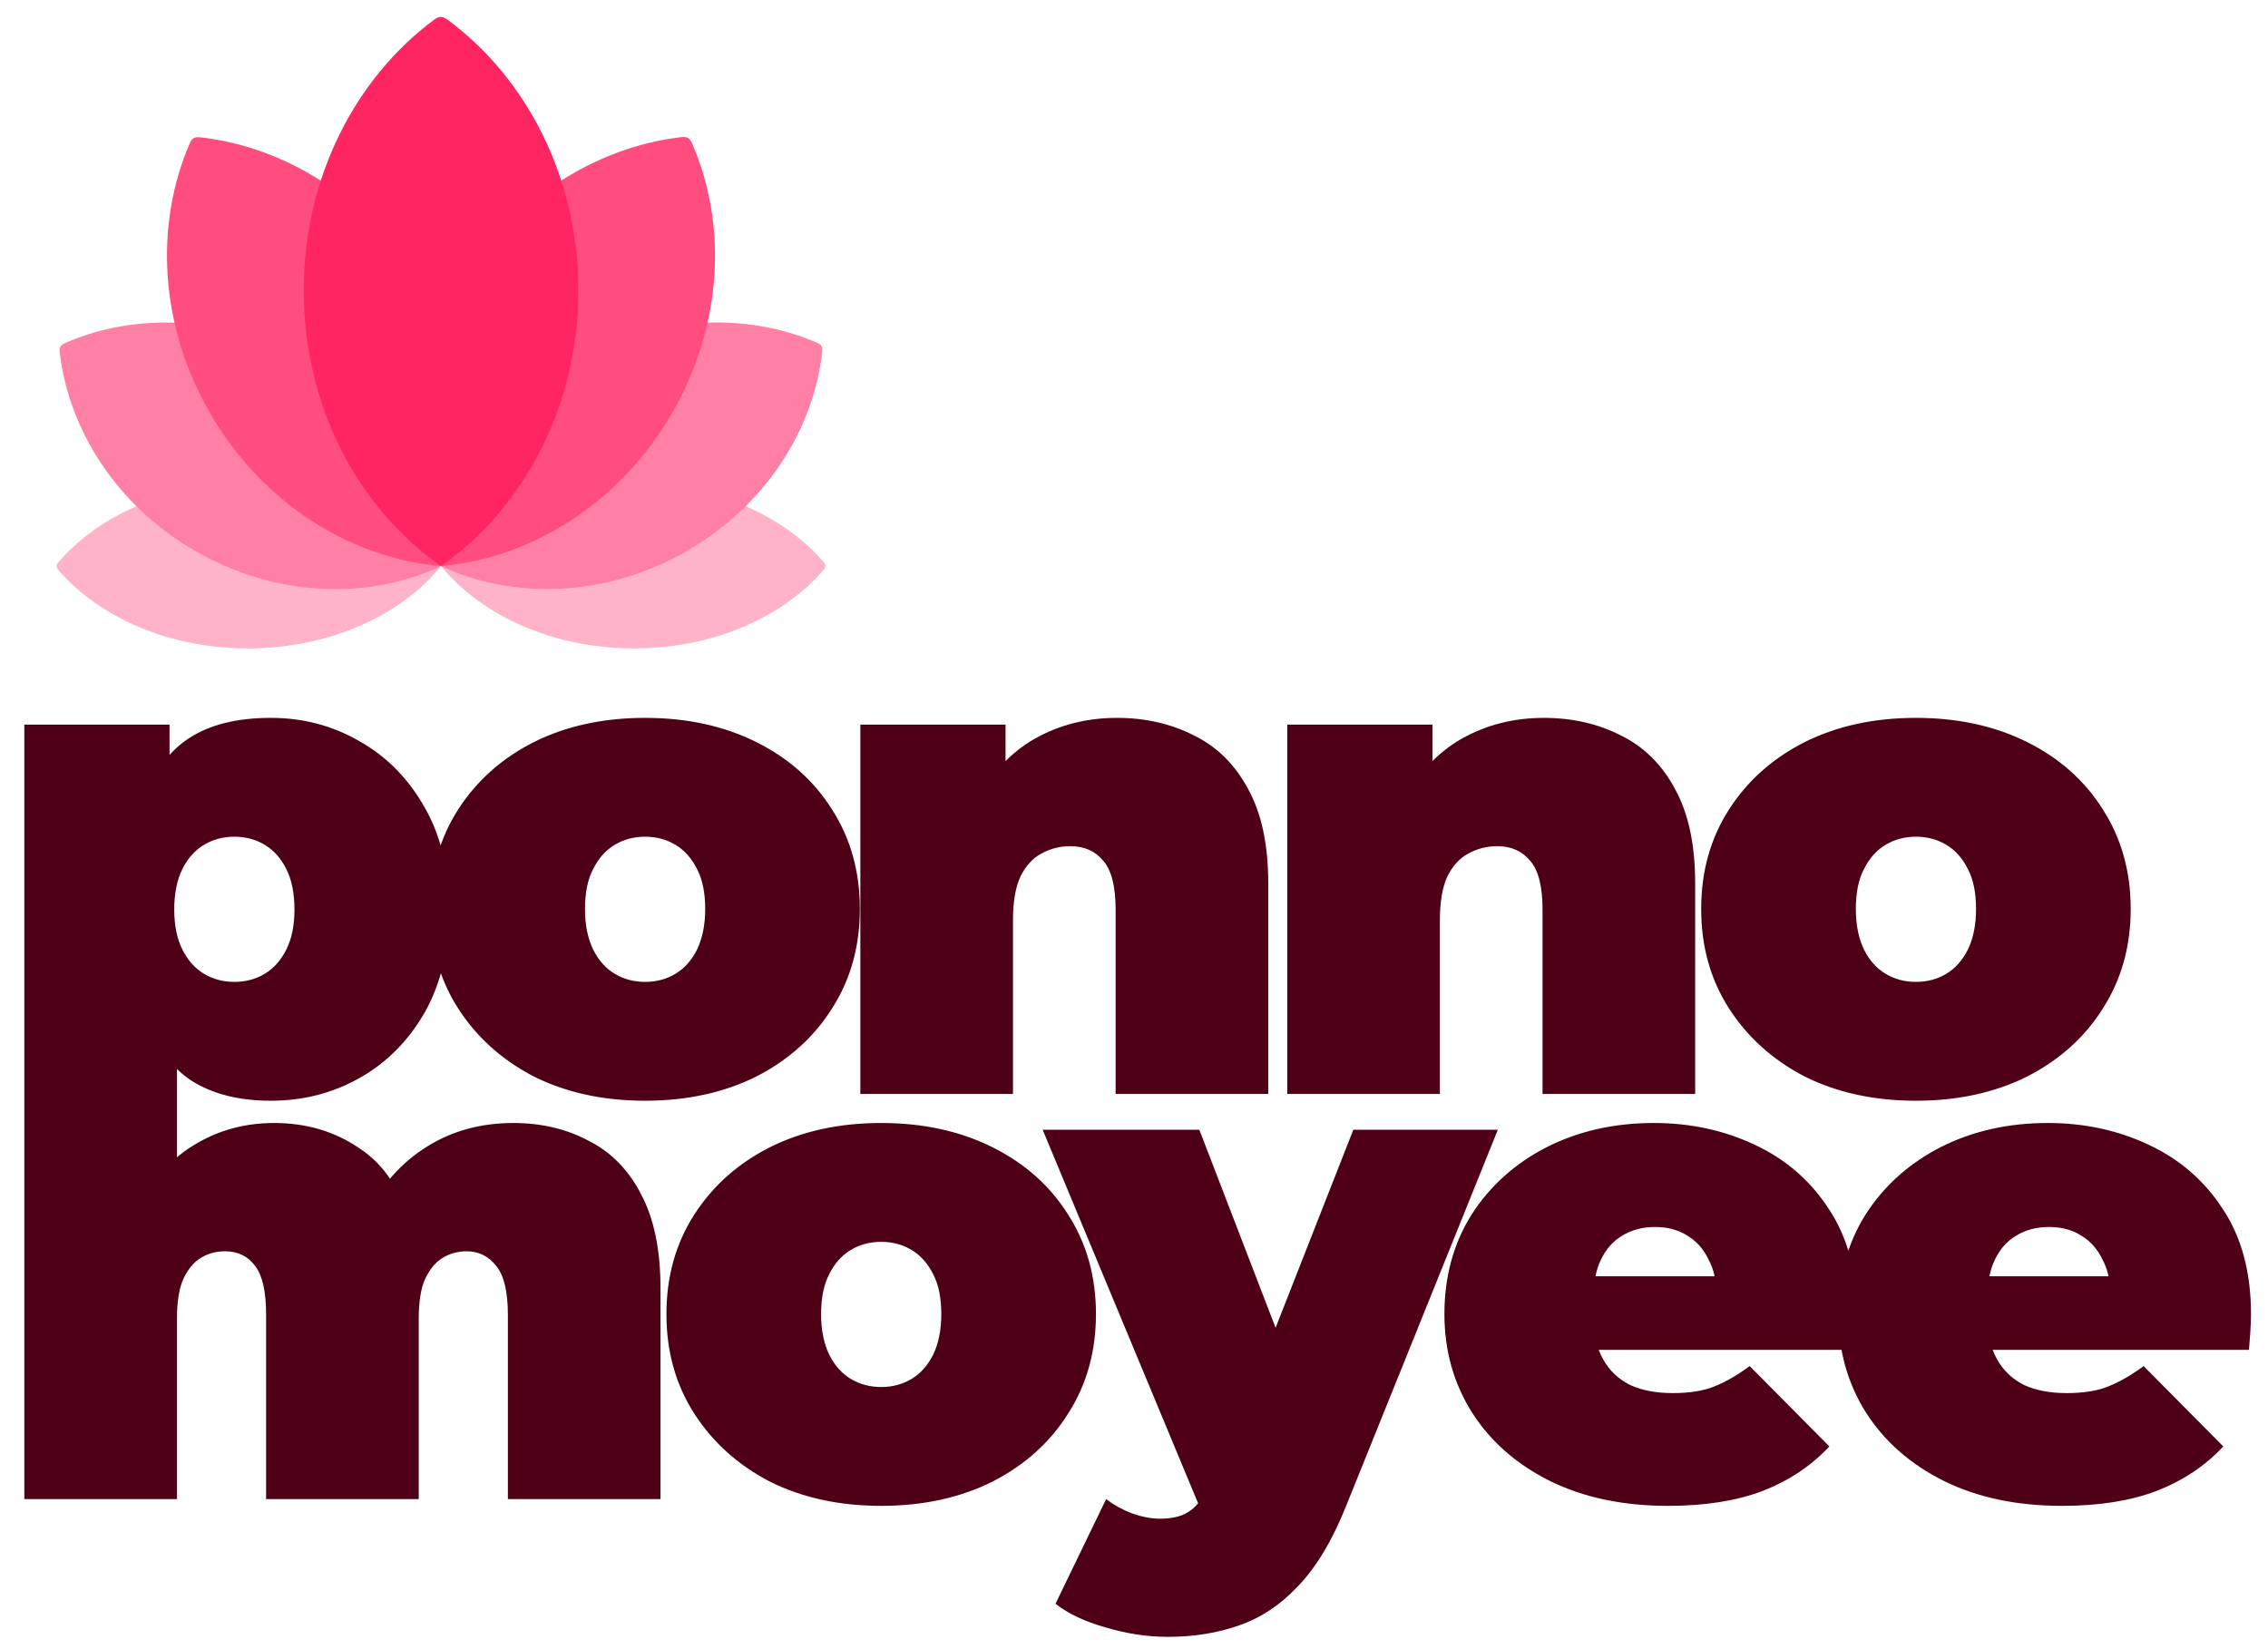
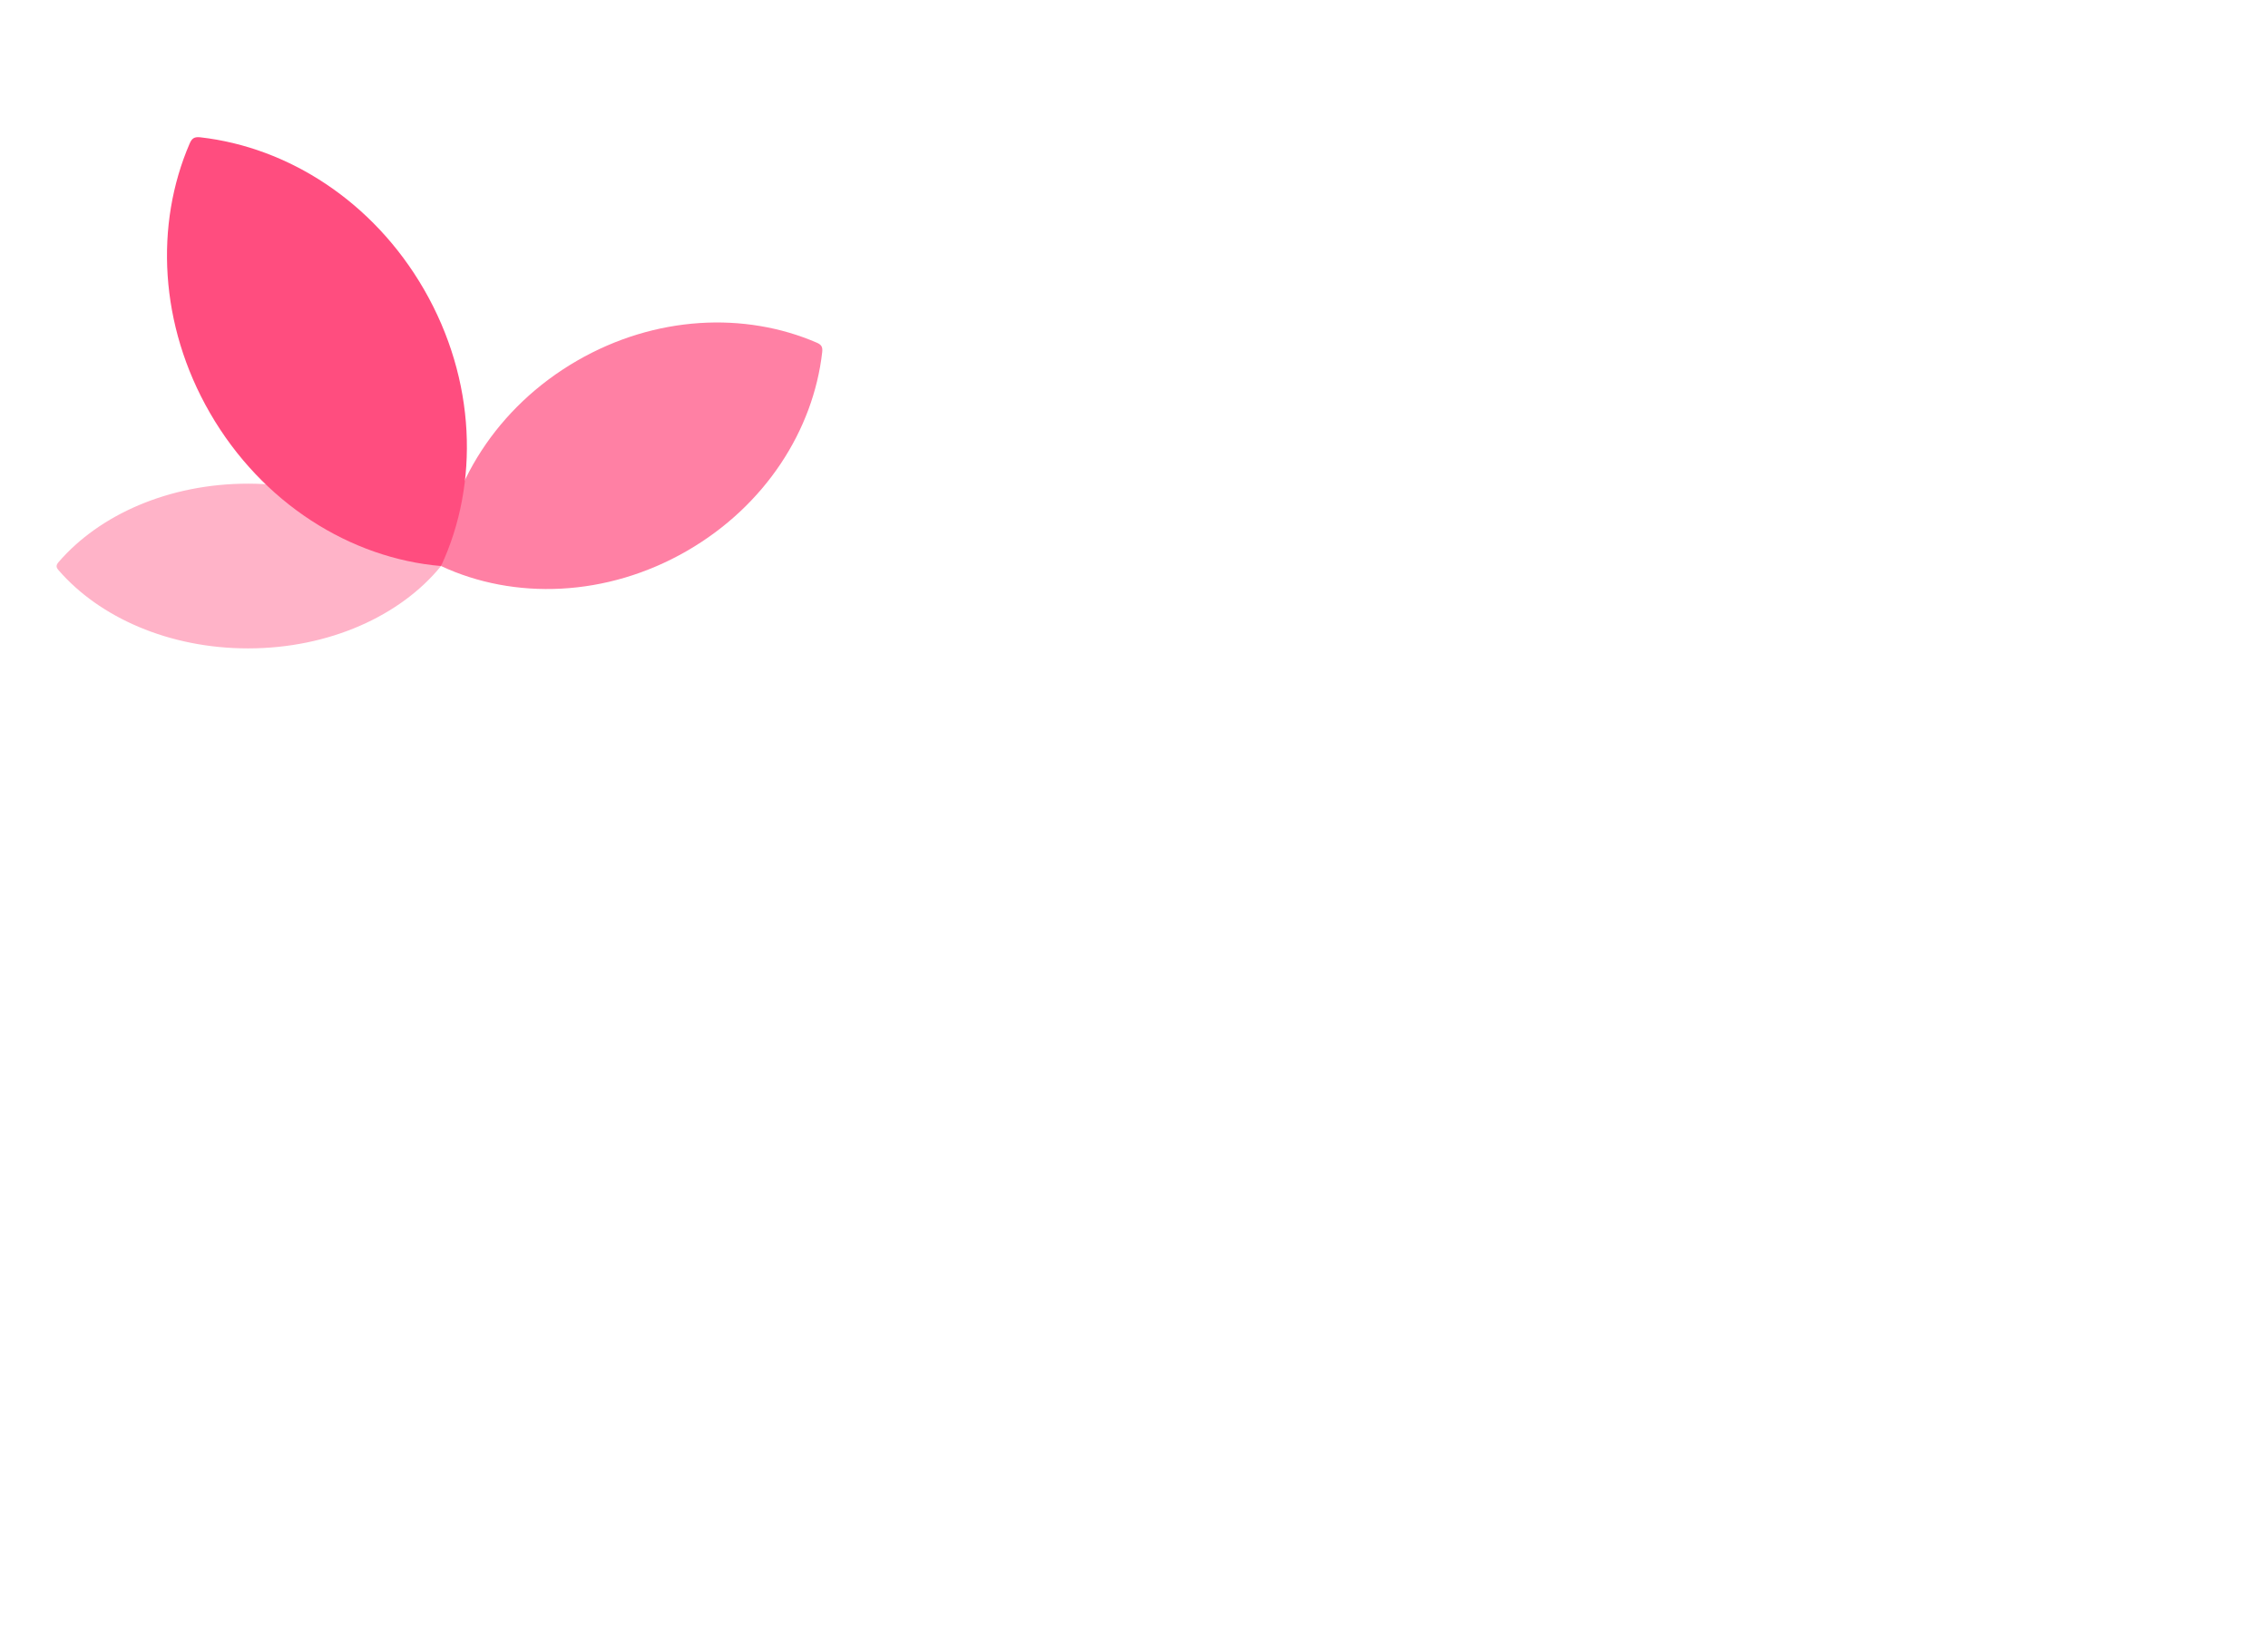
<svg xmlns="http://www.w3.org/2000/svg" width="403" height="293" viewBox="0 0 403 293" fill="none">
-   <path d="M112.663 115.234C98.233 115.234 85.551 109.398 78.368 100.595C85.519 91.793 98.201 85.957 112.663 85.957C126.716 85.957 139.066 91.474 146.322 99.843C146.791 100.384 146.811 100.734 146.316 101.307C139.059 109.72 126.712 115.234 112.663 115.234Z" fill="#FFB3C8" />
  <path d="M44.073 85.957C58.503 85.957 71.185 91.792 78.368 100.595C71.217 109.398 58.535 115.233 44.073 115.233C30.02 115.233 17.67 109.717 10.414 101.347C9.945 100.807 9.925 100.457 10.42 99.883C17.677 91.47 30.024 85.957 44.073 85.957Z" fill="#FFB3C8" />
  <path d="M122.073 97.902C107.791 106.148 91.349 106.656 78.371 100.597C79.58 86.346 88.242 72.361 102.555 64.097C116.464 56.066 132.365 55.379 145.126 60.897C145.951 61.254 146.204 61.646 146.096 62.591C144.522 76.453 135.978 89.875 122.073 97.902Z" fill="#FF80A4" />
-   <path d="M54.186 64.097C68.468 72.343 77.129 86.328 78.371 100.598C65.424 106.675 48.982 106.167 34.668 97.903C20.76 89.873 12.214 76.446 10.612 62.635C10.509 61.743 10.722 61.328 11.594 60.948C24.385 55.38 40.281 56.069 54.186 64.097Z" fill="#FF80A4" />
-   <path d="M119.431 73.388C110.154 89.455 94.421 99.199 78.368 100.596C71.53 86.031 72.102 67.533 81.399 51.431C90.433 35.783 105.538 26.17 121.076 24.367C122.079 24.251 122.546 24.491 122.973 25.472C129.237 39.862 128.462 57.745 119.431 73.388Z" fill="#FF4D7F" />
  <path d="M75.337 51.43C84.613 67.497 85.185 85.995 78.368 100.595C62.335 99.234 46.602 89.49 37.305 73.388C28.271 57.74 27.498 39.852 33.706 25.495C34.107 24.568 34.548 24.283 35.611 24.404C51.206 26.174 66.305 35.787 75.337 51.43Z" fill="#FF4D7F" />
-   <path d="M102.765 51.602C102.765 72.216 93.039 90.333 78.368 100.595C63.697 90.379 53.971 72.262 53.971 51.602C53.971 31.527 63.165 13.884 77.115 3.518C78.015 2.848 78.599 2.82 79.554 3.526C93.576 13.893 102.765 31.532 102.765 51.602Z" fill="#FF2563" />
-   <path d="M48.123 195.621C42.443 195.621 37.723 194.421 33.963 192.021C30.283 189.541 27.563 185.821 25.803 180.861C24.043 175.821 23.163 169.421 23.163 161.661C23.163 153.741 23.963 147.301 25.563 142.341C27.243 137.301 29.923 133.581 33.603 131.181C37.283 128.781 42.123 127.581 48.123 127.581C53.883 127.581 59.163 128.981 63.963 131.781C68.763 134.501 72.603 138.421 75.483 143.541C78.363 148.581 79.803 154.621 79.803 161.661C79.803 168.701 78.363 174.781 75.483 179.901C72.603 184.941 68.763 188.821 63.963 191.541C59.163 194.261 53.883 195.621 48.123 195.621ZM4.323 217.701V128.781H30.123V137.661L30.243 161.661L31.443 185.661V217.701H4.323ZM41.643 174.501C43.643 174.501 45.443 174.021 47.043 173.061C48.643 172.101 49.923 170.661 50.883 168.741C51.843 166.821 52.323 164.461 52.323 161.661C52.323 158.781 51.843 156.381 50.883 154.461C49.923 152.541 48.643 151.101 47.043 150.141C45.443 149.181 43.643 148.701 41.643 148.701C39.643 148.701 37.843 149.181 36.243 150.141C34.643 151.101 33.363 152.541 32.403 154.461C31.443 156.381 30.963 158.781 30.963 161.661C30.963 164.461 31.443 166.821 32.403 168.741C33.363 170.661 34.643 172.101 36.243 173.061C37.843 174.021 39.643 174.501 41.643 174.501ZM114.626 195.621C107.186 195.621 100.586 194.181 94.826 191.301C89.146 188.341 84.666 184.301 81.386 179.181C78.106 174.061 76.466 168.181 76.466 161.541C76.466 154.901 78.106 149.021 81.386 143.901C84.666 138.781 89.146 134.781 94.826 131.901C100.586 129.021 107.186 127.581 114.626 127.581C122.066 127.581 128.666 129.021 134.426 131.901C140.186 134.781 144.666 138.781 147.866 143.901C151.146 149.021 152.786 154.901 152.786 161.541C152.786 168.181 151.146 174.061 147.866 179.181C144.666 184.301 140.186 188.341 134.426 191.301C128.666 194.181 122.066 195.621 114.626 195.621ZM114.626 174.501C116.626 174.501 118.426 174.021 120.026 173.061C121.626 172.101 122.906 170.661 123.866 168.741C124.826 166.741 125.306 164.341 125.306 161.541C125.306 158.661 124.826 156.301 123.866 154.461C122.906 152.541 121.626 151.101 120.026 150.141C118.426 149.181 116.626 148.701 114.626 148.701C112.626 148.701 110.826 149.181 109.226 150.141C107.626 151.101 106.346 152.541 105.386 154.461C104.426 156.301 103.946 158.661 103.946 161.541C103.946 164.341 104.426 166.741 105.386 168.741C106.346 170.661 107.626 172.101 109.226 173.061C110.826 174.021 112.626 174.501 114.626 174.501ZM198.474 127.581C203.514 127.581 208.074 128.621 212.154 130.701C216.234 132.701 219.434 135.861 221.754 140.181C224.154 144.501 225.354 150.101 225.354 156.981V194.421H198.234V161.661C198.234 157.581 197.514 154.701 196.074 153.021C194.634 151.261 192.674 150.381 190.194 150.381C188.354 150.381 186.634 150.821 185.034 151.701C183.514 152.501 182.274 153.861 181.314 155.781C180.434 157.701 179.994 160.301 179.994 163.581V194.421H152.874V128.781H178.674V147.981L173.514 142.461C176.074 137.501 179.514 133.781 183.834 131.301C188.234 128.821 193.114 127.581 198.474 127.581ZM274.332 127.581C279.372 127.581 283.932 128.621 288.012 130.701C292.092 132.701 295.292 135.861 297.612 140.181C300.012 144.501 301.212 150.101 301.212 156.981V194.421H274.092V161.661C274.092 157.581 273.372 154.701 271.932 153.021C270.492 151.261 268.532 150.381 266.052 150.381C264.212 150.381 262.492 150.821 260.892 151.701C259.372 152.501 258.132 153.861 257.172 155.781C256.292 157.701 255.852 160.301 255.852 163.581V194.421H228.732V128.781H254.532V147.981L249.372 142.461C251.932 137.501 255.372 133.781 259.692 131.301C264.092 128.821 268.972 127.581 274.332 127.581ZM340.442 195.621C333.002 195.621 326.402 194.181 320.642 191.301C314.962 188.341 310.482 184.301 307.202 179.181C303.922 174.061 302.282 168.181 302.282 161.541C302.282 154.901 303.922 149.021 307.202 143.901C310.482 138.781 314.962 134.781 320.642 131.901C326.402 129.021 333.002 127.581 340.442 127.581C347.882 127.581 354.482 129.021 360.242 131.901C366.002 134.781 370.482 138.781 373.682 143.901C376.962 149.021 378.602 154.901 378.602 161.541C378.602 168.181 376.962 174.061 373.682 179.181C370.482 184.301 366.002 188.341 360.242 191.301C354.482 194.181 347.882 195.621 340.442 195.621ZM340.442 174.501C342.442 174.501 344.242 174.021 345.842 173.061C347.442 172.101 348.722 170.661 349.682 168.741C350.642 166.741 351.122 164.341 351.122 161.541C351.122 158.661 350.642 156.301 349.682 154.461C348.722 152.541 347.442 151.101 345.842 150.141C344.242 149.181 342.442 148.701 340.442 148.701C338.442 148.701 336.642 149.181 335.042 150.141C333.442 151.101 332.162 152.541 331.202 154.461C330.242 156.301 329.762 158.661 329.762 161.541C329.762 164.341 330.242 166.741 331.202 168.741C332.162 170.661 333.442 172.101 335.042 173.061C336.642 174.021 338.442 174.501 340.442 174.501ZM91.203 199.581C96.163 199.581 100.603 200.621 104.523 202.701C108.523 204.701 111.643 207.861 113.883 212.181C116.203 216.501 117.363 222.101 117.363 228.981V266.421H90.243V233.661C90.243 229.581 89.563 226.701 88.203 225.021C86.843 223.261 85.083 222.381 82.923 222.381C81.323 222.381 79.883 222.781 78.603 223.581C77.323 224.381 76.283 225.661 75.483 227.421C74.763 229.101 74.403 231.421 74.403 234.381V266.421H47.283V233.661C47.283 229.581 46.643 226.701 45.363 225.021C44.083 223.261 42.283 222.381 39.963 222.381C38.363 222.381 36.923 222.781 35.643 223.581C34.363 224.381 33.323 225.661 32.523 227.421C31.803 229.101 31.443 231.421 31.443 234.381V266.421H4.323V200.781H30.123V219.621L24.843 214.341C27.323 209.381 30.643 205.701 34.803 203.301C38.963 200.821 43.603 199.581 48.723 199.581C54.483 199.581 59.563 201.101 63.963 204.141C68.443 207.101 71.443 211.821 72.963 218.301L64.683 216.981C67.083 211.541 70.563 207.301 75.123 204.261C79.763 201.141 85.123 199.581 91.203 199.581ZM156.579 267.621C149.139 267.621 142.539 266.181 136.779 263.301C131.099 260.341 126.619 256.301 123.339 251.181C120.059 246.061 118.419 240.181 118.419 233.541C118.419 226.901 120.059 221.021 123.339 215.901C126.619 210.781 131.099 206.781 136.779 203.901C142.539 201.021 149.139 199.581 156.579 199.581C164.019 199.581 170.619 201.021 176.379 203.901C182.139 206.781 186.619 210.781 189.819 215.901C193.099 221.021 194.739 226.901 194.739 233.541C194.739 240.181 193.099 246.061 189.819 251.181C186.619 256.301 182.139 260.341 176.379 263.301C170.619 266.181 164.019 267.621 156.579 267.621ZM156.579 246.501C158.579 246.501 160.379 246.021 161.979 245.061C163.579 244.101 164.859 242.661 165.819 240.741C166.779 238.741 167.259 236.341 167.259 233.541C167.259 230.661 166.779 228.301 165.819 226.461C164.859 224.541 163.579 223.101 161.979 222.141C160.379 221.181 158.579 220.701 156.579 220.701C154.579 220.701 152.779 221.181 151.179 222.141C149.579 223.101 148.299 224.541 147.339 226.461C146.379 228.301 145.899 230.661 145.899 233.541C145.899 236.341 146.379 238.741 147.339 240.741C148.299 242.661 149.579 244.101 151.179 245.061C152.779 246.021 154.579 246.501 156.579 246.501ZM207.47 290.901C203.87 290.901 200.19 290.341 196.43 289.221C192.75 288.181 189.79 286.781 187.55 285.021L196.55 266.421C197.91 267.461 199.43 268.301 201.11 268.941C202.87 269.581 204.55 269.901 206.15 269.901C208.55 269.901 210.39 269.381 211.67 268.341C212.95 267.381 213.99 265.901 214.79 263.901L217.55 256.941L219.47 254.301L240.47 200.781H266.15L239.15 267.741C236.75 273.741 233.95 278.421 230.75 281.781C227.63 285.141 224.11 287.501 220.19 288.861C216.35 290.221 212.11 290.901 207.47 290.901ZM213.83 269.421L185.27 200.781H213.11L232.79 251.901L213.83 269.421ZM296.378 267.621C288.378 267.621 281.378 266.141 275.378 263.181C269.458 260.221 264.858 256.181 261.578 251.061C258.298 245.861 256.658 240.021 256.658 233.541C256.658 226.901 258.258 221.021 261.458 215.901C264.738 210.781 269.178 206.781 274.778 203.901C280.458 201.021 286.818 199.581 293.858 199.581C300.338 199.581 306.298 200.861 311.738 203.421C317.258 205.981 321.658 209.781 324.938 214.821C328.298 219.861 329.978 226.101 329.978 233.541C329.978 234.501 329.938 235.581 329.858 236.781C329.778 237.901 329.698 238.941 329.618 239.901H279.098V226.821H315.218L305.018 230.301C305.018 227.741 304.538 225.581 303.578 223.821C302.698 221.981 301.458 220.581 299.858 219.621C298.258 218.581 296.338 218.061 294.098 218.061C291.858 218.061 289.898 218.581 288.218 219.621C286.618 220.581 285.378 221.981 284.498 223.821C283.618 225.581 283.178 227.741 283.178 230.301V234.381C283.178 237.181 283.738 239.581 284.858 241.581C285.978 243.581 287.578 245.101 289.658 246.141C291.738 247.101 294.258 247.581 297.218 247.581C300.258 247.581 302.738 247.181 304.658 246.381C306.658 245.581 308.738 244.381 310.898 242.781L325.058 257.061C321.858 260.501 317.898 263.141 313.178 264.981C308.538 266.741 302.938 267.621 296.378 267.621ZM366.377 267.621C358.377 267.621 351.377 266.141 345.377 263.181C339.457 260.221 334.857 256.181 331.577 251.061C328.297 245.861 326.657 240.021 326.657 233.541C326.657 226.901 328.257 221.021 331.457 215.901C334.737 210.781 339.177 206.781 344.777 203.901C350.457 201.021 356.817 199.581 363.857 199.581C370.337 199.581 376.297 200.861 381.737 203.421C387.257 205.981 391.657 209.781 394.937 214.821C398.297 219.861 399.977 226.101 399.977 233.541C399.977 234.501 399.937 235.581 399.857 236.781C399.777 237.901 399.697 238.941 399.617 239.901H349.097V226.821H385.217L375.017 230.301C375.017 227.741 374.537 225.581 373.577 223.821C372.697 221.981 371.457 220.581 369.857 219.621C368.257 218.581 366.337 218.061 364.097 218.061C361.857 218.061 359.897 218.581 358.217 219.621C356.617 220.581 355.377 221.981 354.497 223.821C353.617 225.581 353.177 227.741 353.177 230.301V234.381C353.177 237.181 353.737 239.581 354.857 241.581C355.977 243.581 357.577 245.101 359.657 246.141C361.737 247.101 364.257 247.581 367.217 247.581C370.257 247.581 372.737 247.181 374.657 246.381C376.657 245.581 378.737 244.381 380.897 242.781L395.057 257.061C391.857 260.501 387.897 263.141 383.177 264.981C378.537 266.741 372.937 267.621 366.377 267.621Z" fill="#4D0016" />
</svg>